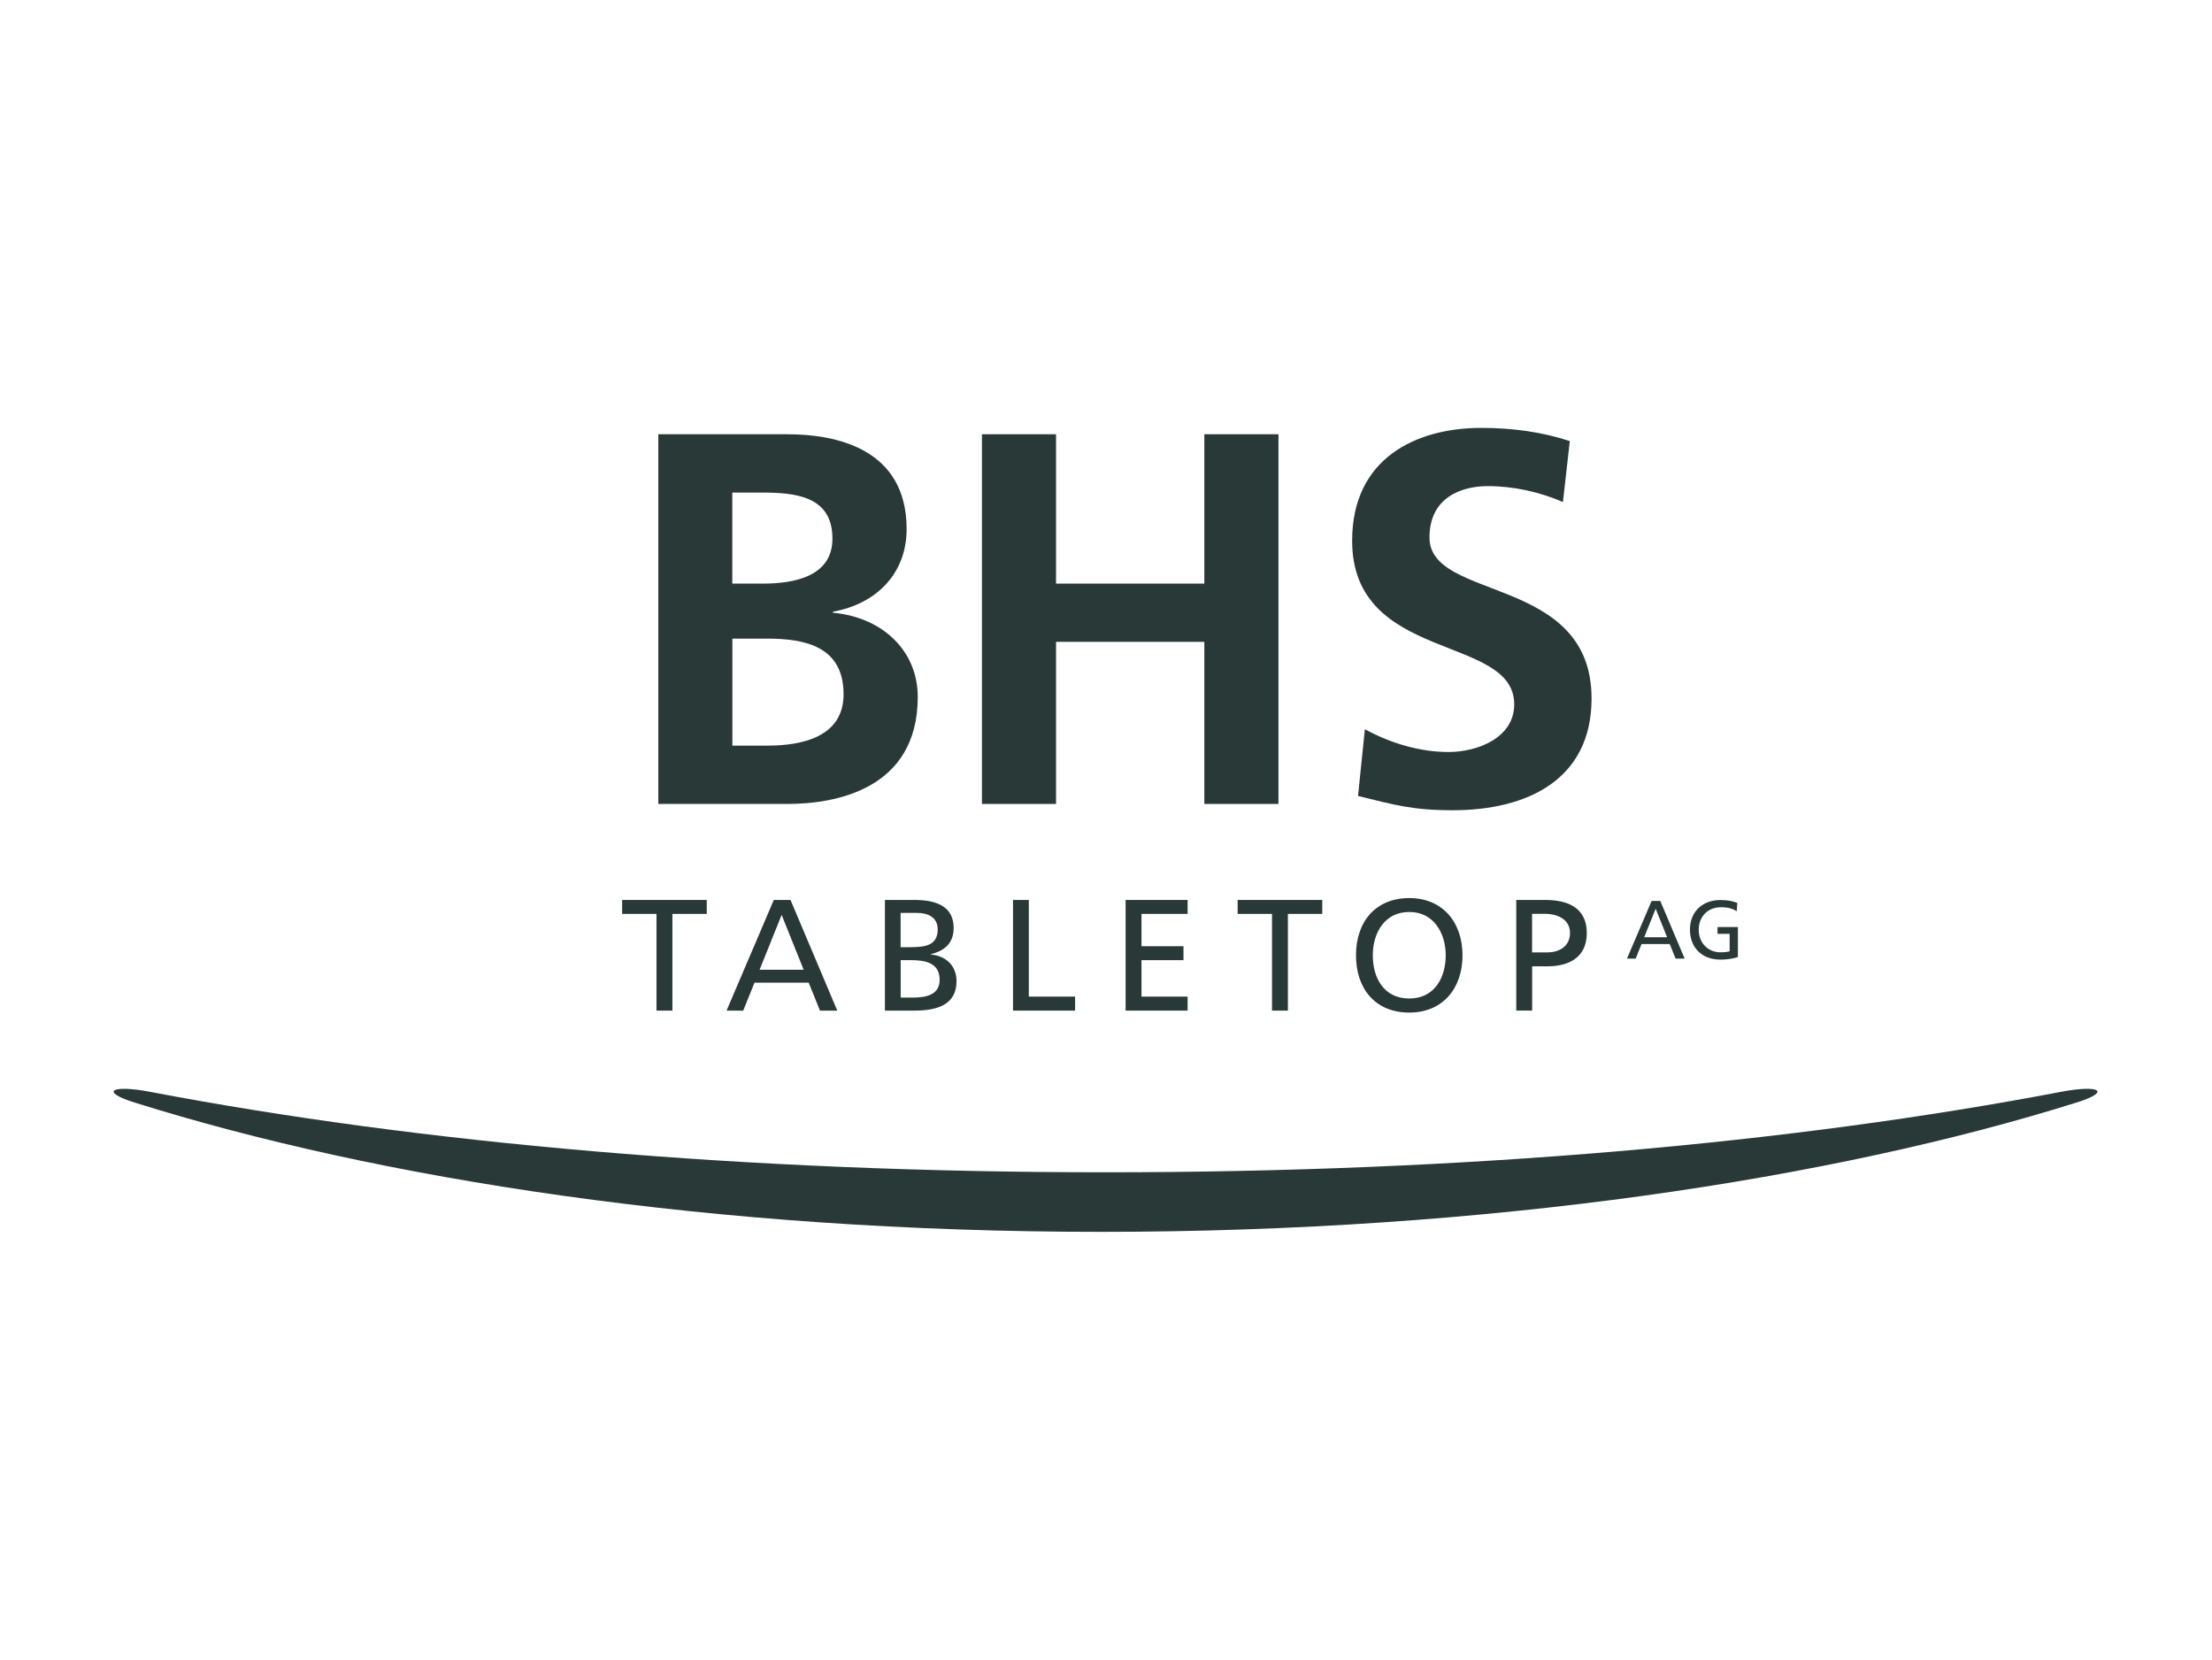
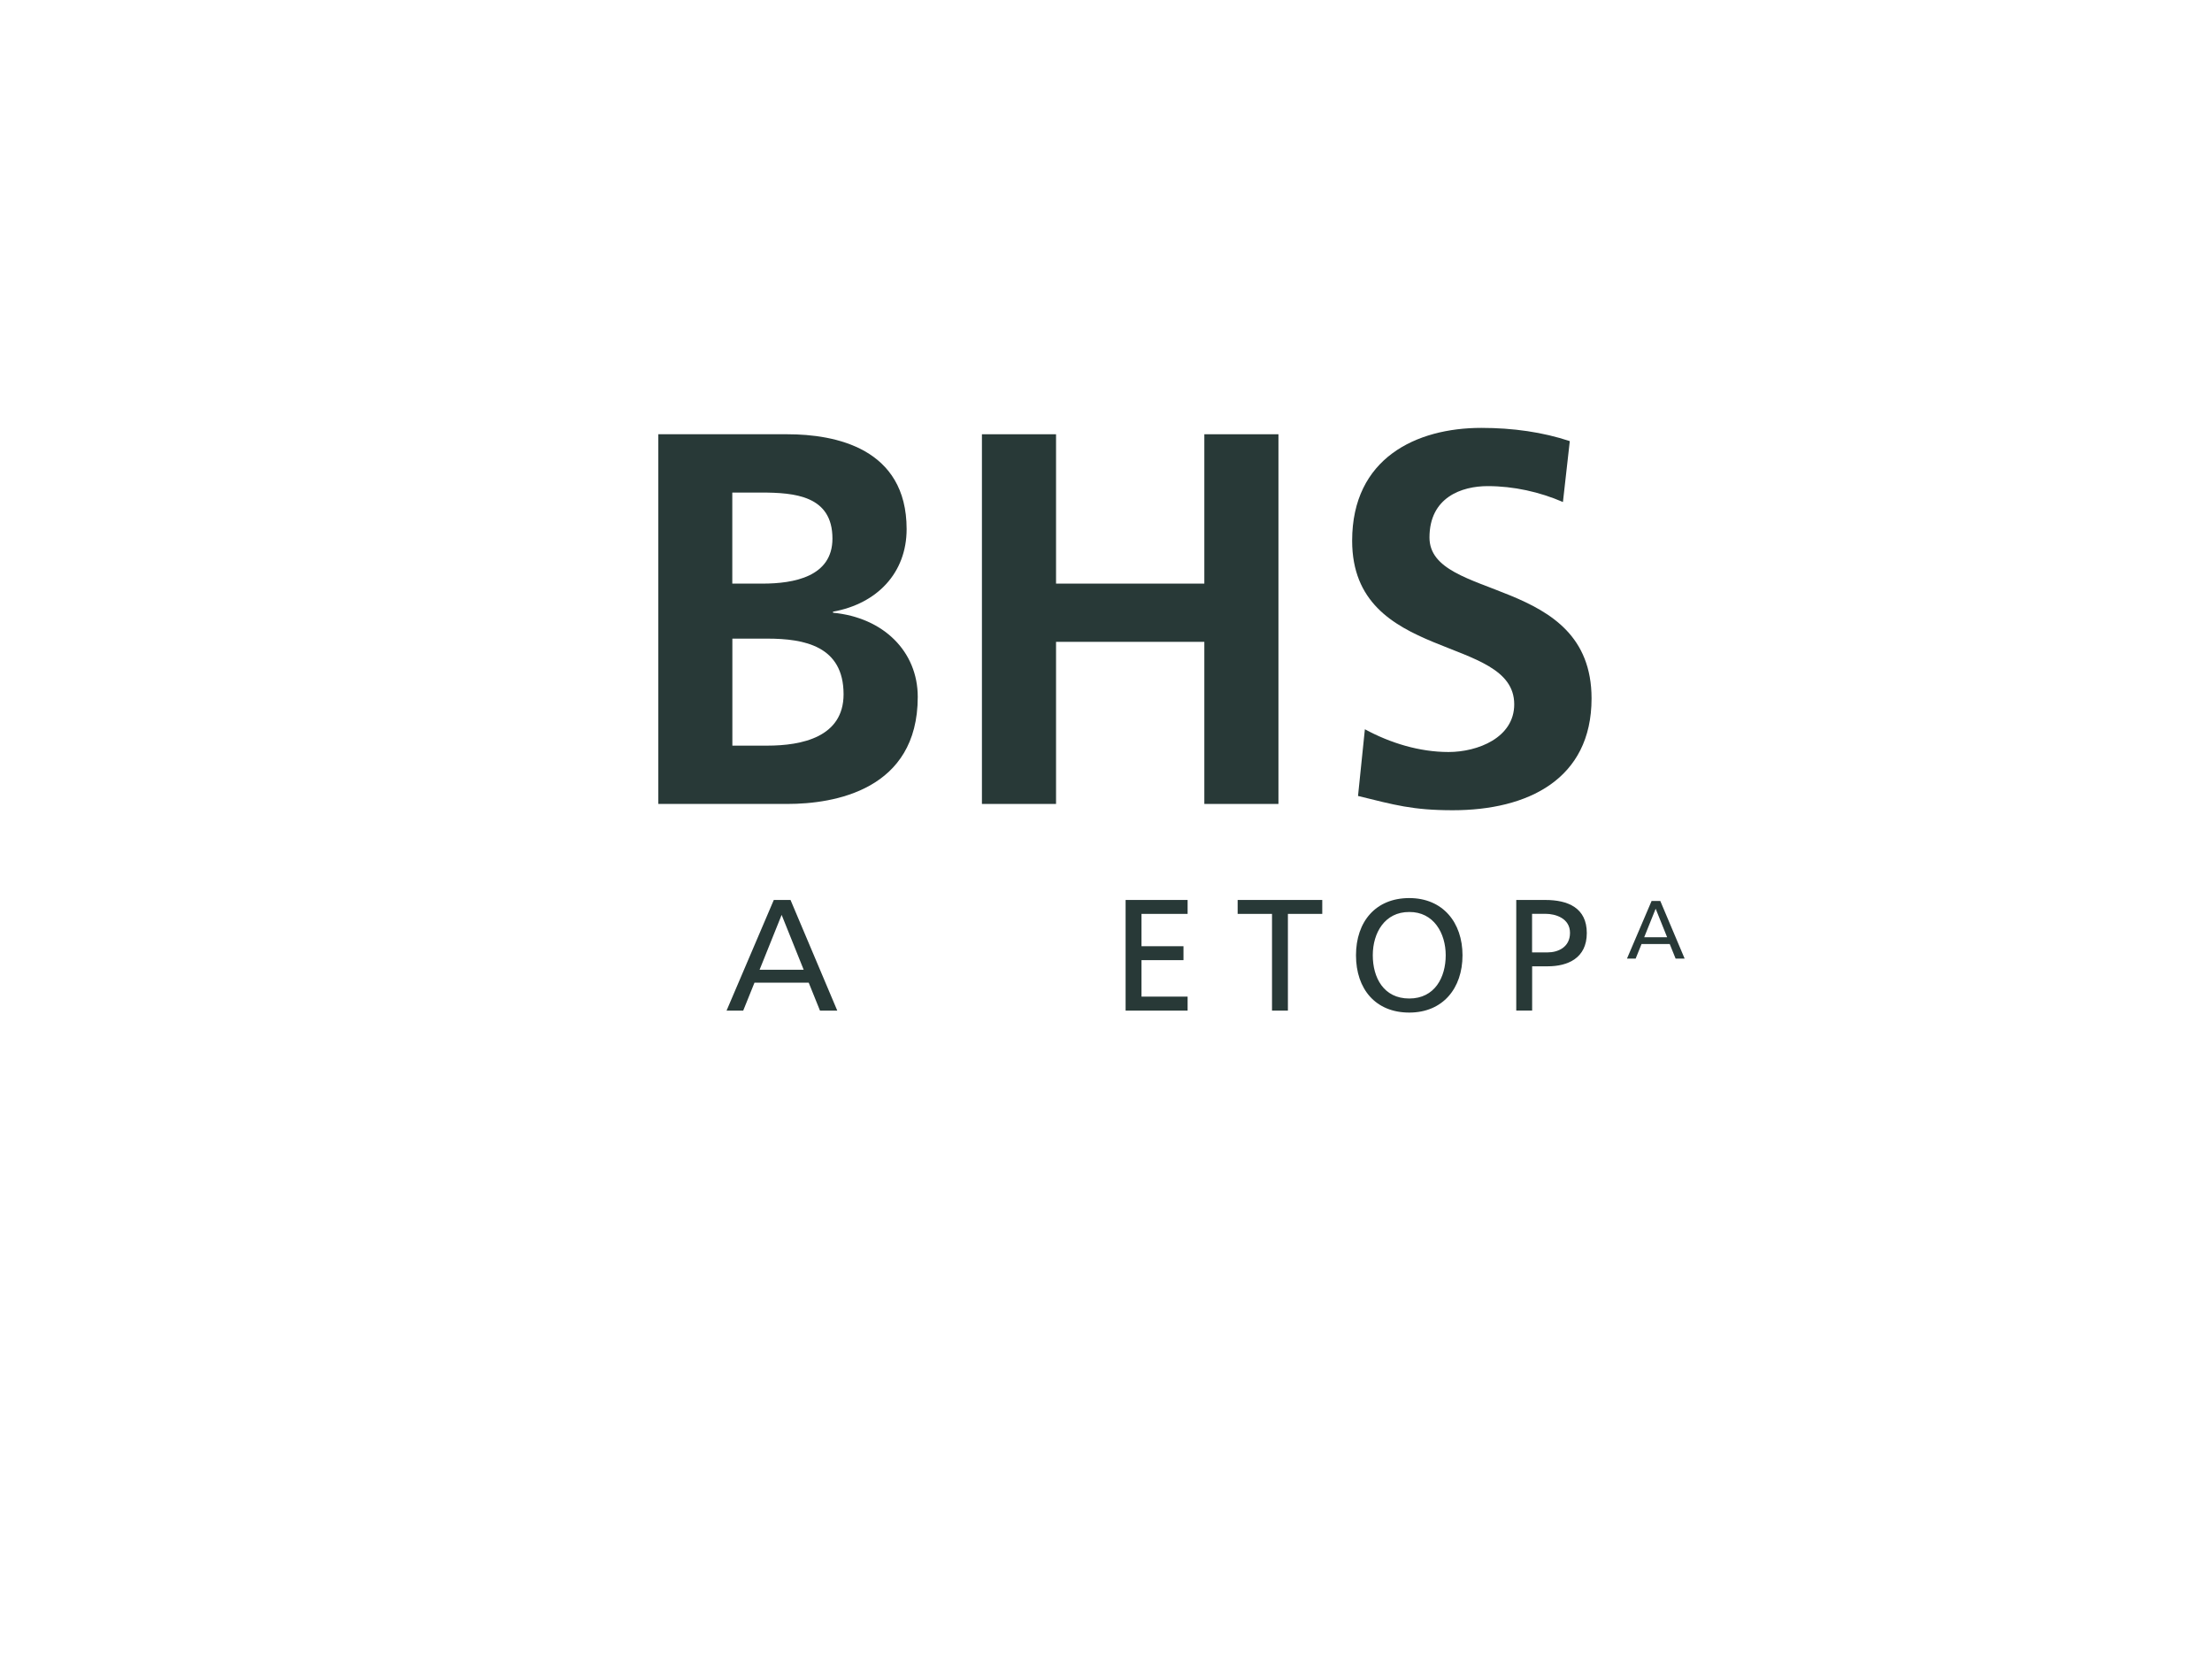
<svg xmlns="http://www.w3.org/2000/svg" fill="none" viewBox="0 0 1318 989" height="989" width="1318">
  <g clip-path="url(#clip0_6919_1401)">
    <path fill="#283937" d="M436.373 444.25H457.181C477.697 444.25 502.634 439.204 502.634 413.643C502.634 384.912 479.282 380.492 457.181 380.492H436.373V444.25ZM436.373 347.716H454.346C472.944 347.716 496.003 343.63 496.003 320.903C496.003 295.342 473.611 293.465 453.387 293.465H436.332V347.758L436.373 347.716ZM392.214 258.73H469.191C497.588 258.73 540.205 266.945 540.205 315.232C540.205 341.419 522.524 359.725 496.337 364.437V365.063C526.319 367.899 546.835 388.081 546.835 415.227C546.835 470.771 496.962 478.986 469.232 478.986H392.255V258.73H392.214Z" />
    <path fill="#283937" d="M585.073 258.73H629.233V347.716H717.593V258.73H761.753V478.986H717.593V382.41H629.233V478.986H585.073V258.73Z" />
    <path fill="#283937" d="M931.261 299.095C917.375 293.09 901.904 289.629 886.434 289.629C870.964 289.629 851.74 296.259 851.74 320.236C851.74 358.433 948.316 342.337 948.316 416.145C948.316 464.432 910.119 482.738 865.626 482.738C841.649 482.738 830.932 479.569 809.165 474.232L813.252 434.492C828.389 442.707 845.777 448.045 863.124 448.045C880.471 448.045 902.238 439.538 902.238 419.647C902.238 377.698 805.662 395.045 805.662 322.154C805.662 272.949 843.859 254.935 882.639 254.935C901.571 254.935 919.251 257.479 935.347 262.816L931.261 299.095Z" />
    <path fill="#283937" d="M986.512 541.409L979.674 558.423H993.351L986.512 541.409ZM984.094 536.781H989.264L1003.78 571.141H998.397L994.894 562.468H978.089L974.586 571.141H969.416L984.094 536.781Z" />
-     <path fill="#283937" d="M1034.76 542.91C1032.34 541.326 1029.75 540.534 1025.33 540.534C1017.41 540.534 1012.16 546.288 1012.16 553.961C1012.16 562.009 1017.95 567.388 1025.08 567.388C1028.46 567.388 1029.38 567.054 1030.59 566.804V556.379H1023.37V552.334H1035.51V570.182C1033.63 570.807 1030.38 571.725 1025.04 571.725C1014.16 571.725 1006.95 564.719 1006.95 553.836C1006.95 542.952 1014.62 536.239 1025.08 536.239C1030.09 536.239 1032.3 536.989 1035.18 537.948L1034.8 542.91H1034.76Z" />
-     <path fill="#283937" d="M391.171 544.495H370.697V536.197H421.111V544.495H400.637V602.124H391.171V544.495Z" />
    <path fill="#283937" d="M465.73 545.079L452.594 577.771H478.865L465.73 545.079ZM461.101 536.197H471.025L498.881 602.124H488.581L481.867 585.486H449.55L442.837 602.124H432.912L461.059 536.197H461.101Z" />
-     <path fill="#283937" d="M536.66 594.368H543.749C552.256 594.368 559.887 592.574 559.887 583.693C559.887 573.476 550.921 572.058 542.79 572.058H536.66V594.368ZM536.66 564.344H541.831C551.005 564.344 558.719 563.51 558.719 553.752C558.719 545.913 552.005 543.911 546.543 543.911H536.618V564.302L536.66 564.344ZM527.236 536.197H545.083C558.761 536.197 568.227 540.617 568.227 552.835C568.227 561.884 562.931 566.429 554.633 568.514V568.722C563.598 569.473 569.936 575.353 569.936 584.568C569.936 598.746 558.219 602.124 544.833 602.124H527.278V536.197H527.236Z" />
-     <path fill="#283937" d="M603.588 536.197H613.012V593.784H640.575V602.124H603.588V536.197Z" />
    <path fill="#283937" d="M670.682 536.197H707.627V544.495H680.147V563.76H705.167V572.058H680.147V593.784H707.627V602.124H670.682V536.197Z" />
    <path fill="#283937" d="M757.917 544.495H737.442V536.197H787.857V544.495H767.382V602.124H757.917V544.495Z" />
    <path fill="#283937" d="M839.689 594.91C854.909 594.91 861.414 582.275 861.414 569.139C861.414 556.004 854.242 543.244 839.689 543.369C825.136 543.286 817.964 555.754 817.964 569.139C817.964 582.525 824.469 594.91 839.689 594.91ZM839.689 535.071C859.705 535.071 871.422 549.624 871.422 569.181C871.422 588.738 859.788 603.291 839.689 603.291C819.59 603.291 807.956 589.238 807.956 569.181C807.956 549.124 819.673 535.071 839.689 535.071Z" />
    <path fill="#283937" d="M912.913 567.43H922.254C928.092 567.43 935.472 564.511 935.472 555.796C935.472 547.08 926.799 544.453 920.919 544.453H912.871V567.388L912.913 567.43ZM903.447 536.197H920.753C934.263 536.197 945.48 540.909 945.48 555.921C945.48 570.932 934.055 575.728 922.17 575.728H912.913V602.082H903.447V536.155V536.197Z" />
-     <path fill="#283937" d="M80.261 656.916C59.078 650.286 66.5 646.158 89.352 650.495C249.727 681.102 444.421 698.449 658.756 698.449C873.09 698.449 1067.78 681.102 1228.12 650.495C1250.97 646.158 1258.39 650.286 1237.21 656.916C1092.51 702.327 887.31 733.935 655.92 733.935C424.531 733.935 225.166 702.327 80.261 656.916Z" />
  </g>
  <defs>
    <clipPath id="clip0_6919_1401">
      <rect transform="translate(67.71 254.935)" fill="white" height="479" width="1182.05" />
    </clipPath>
  </defs>
</svg>